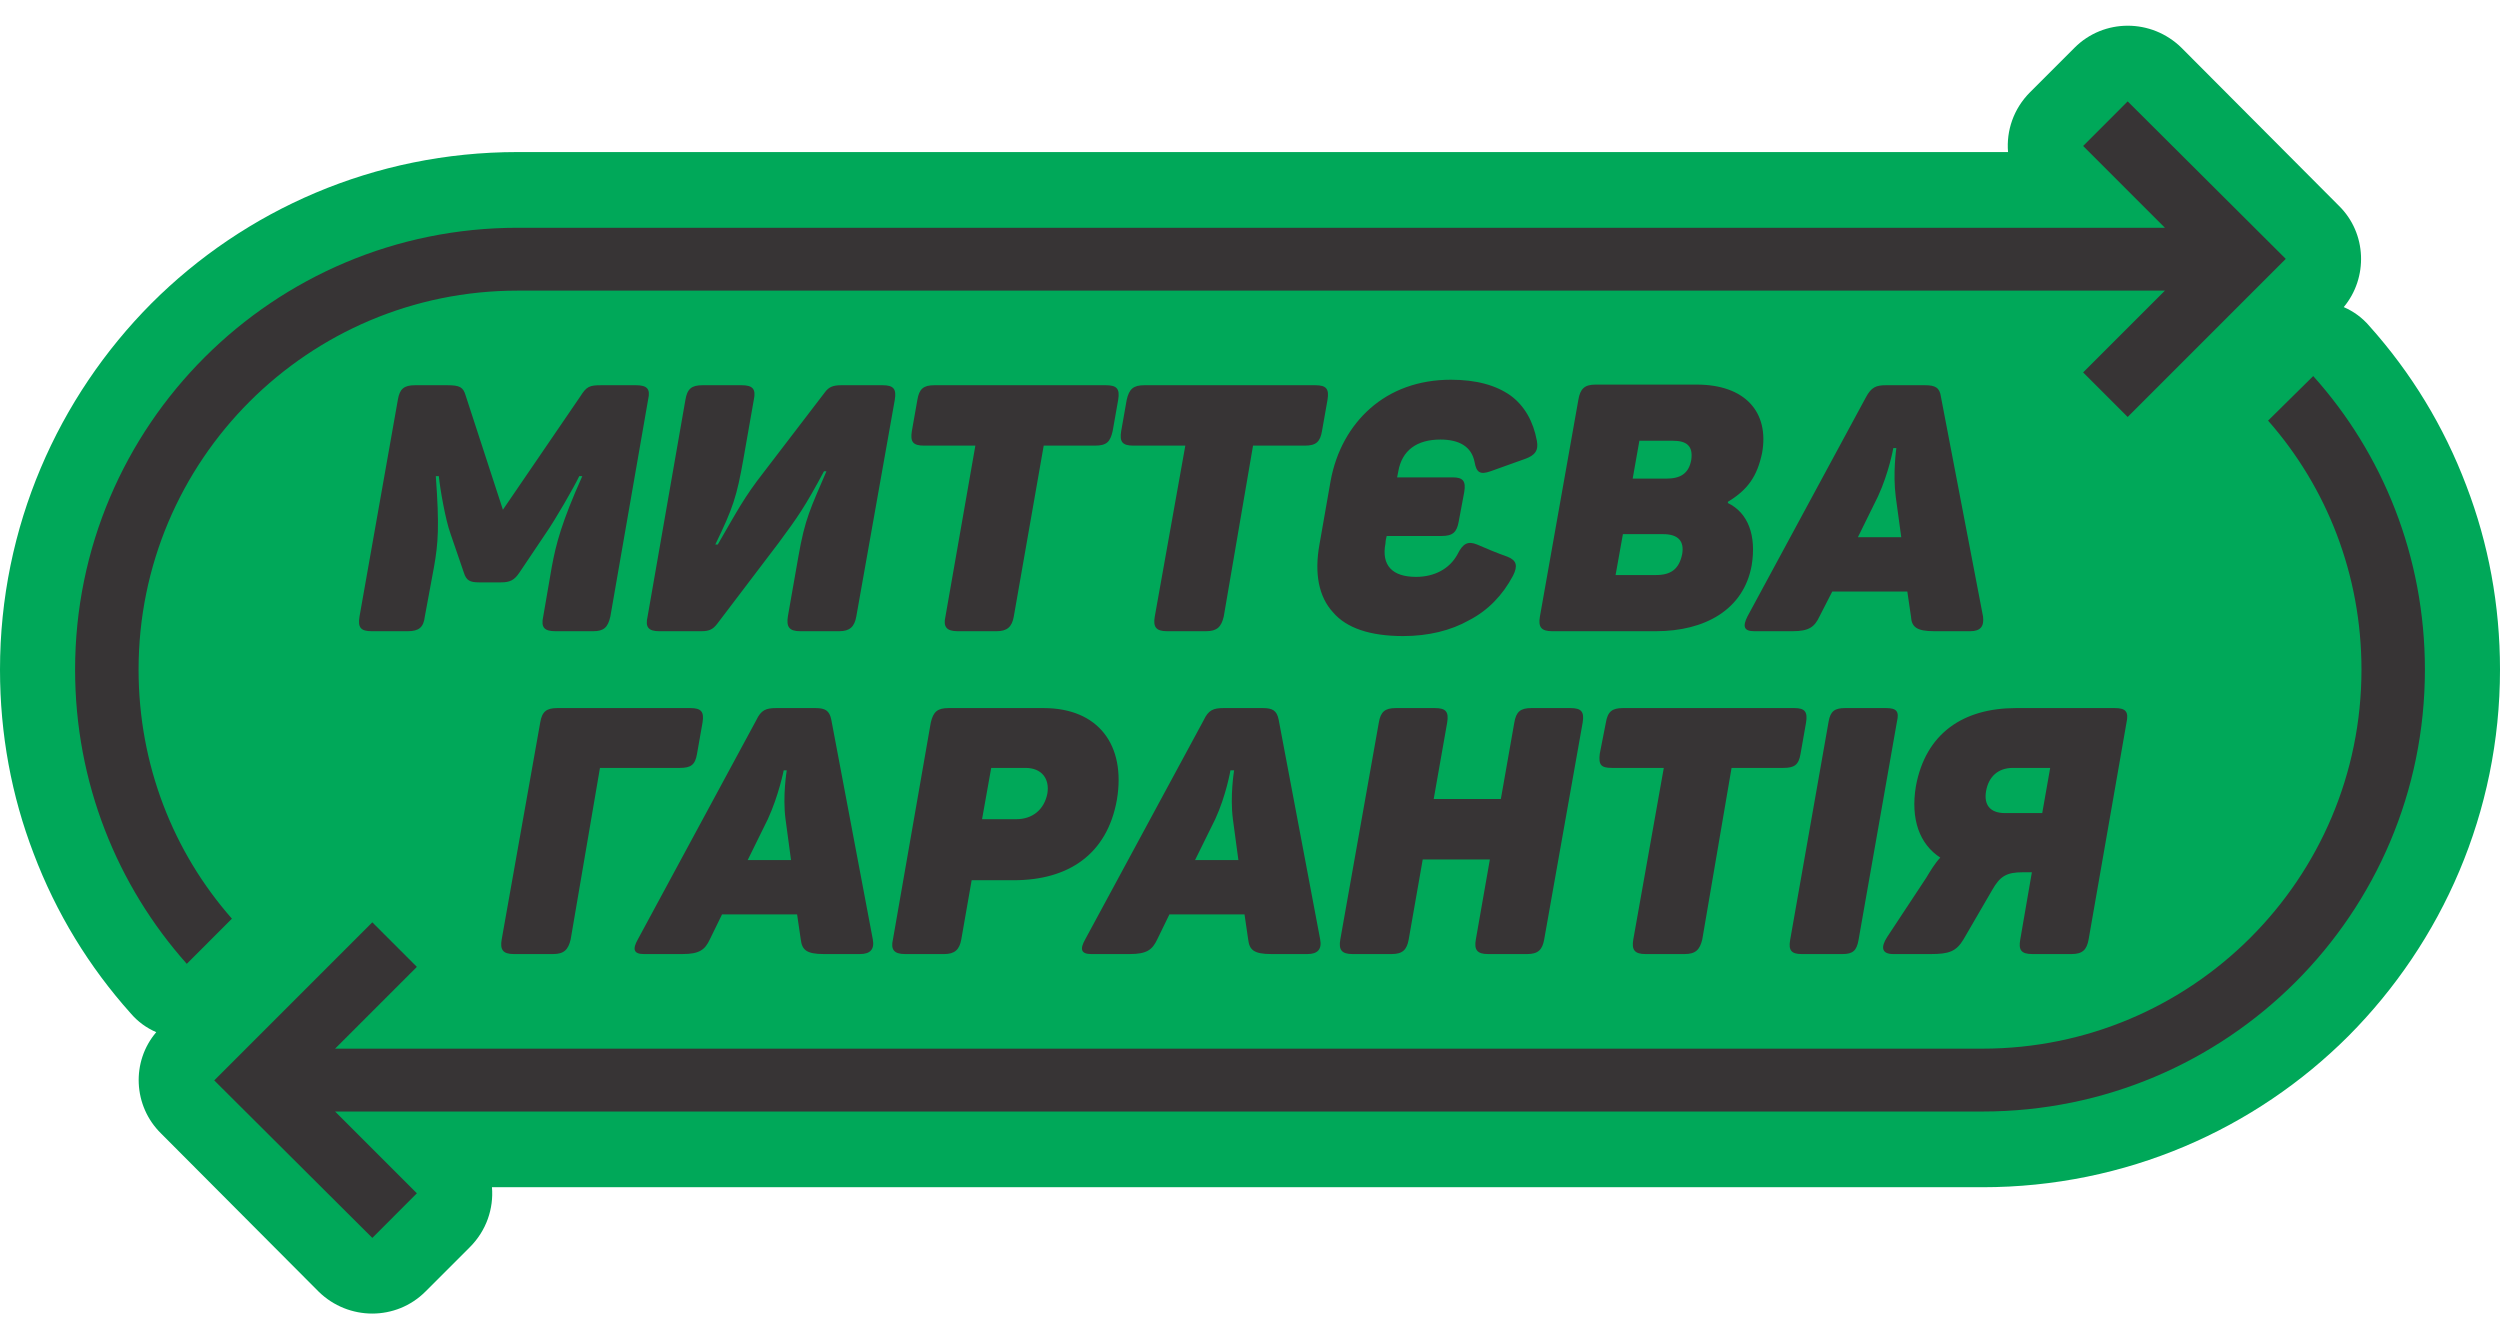
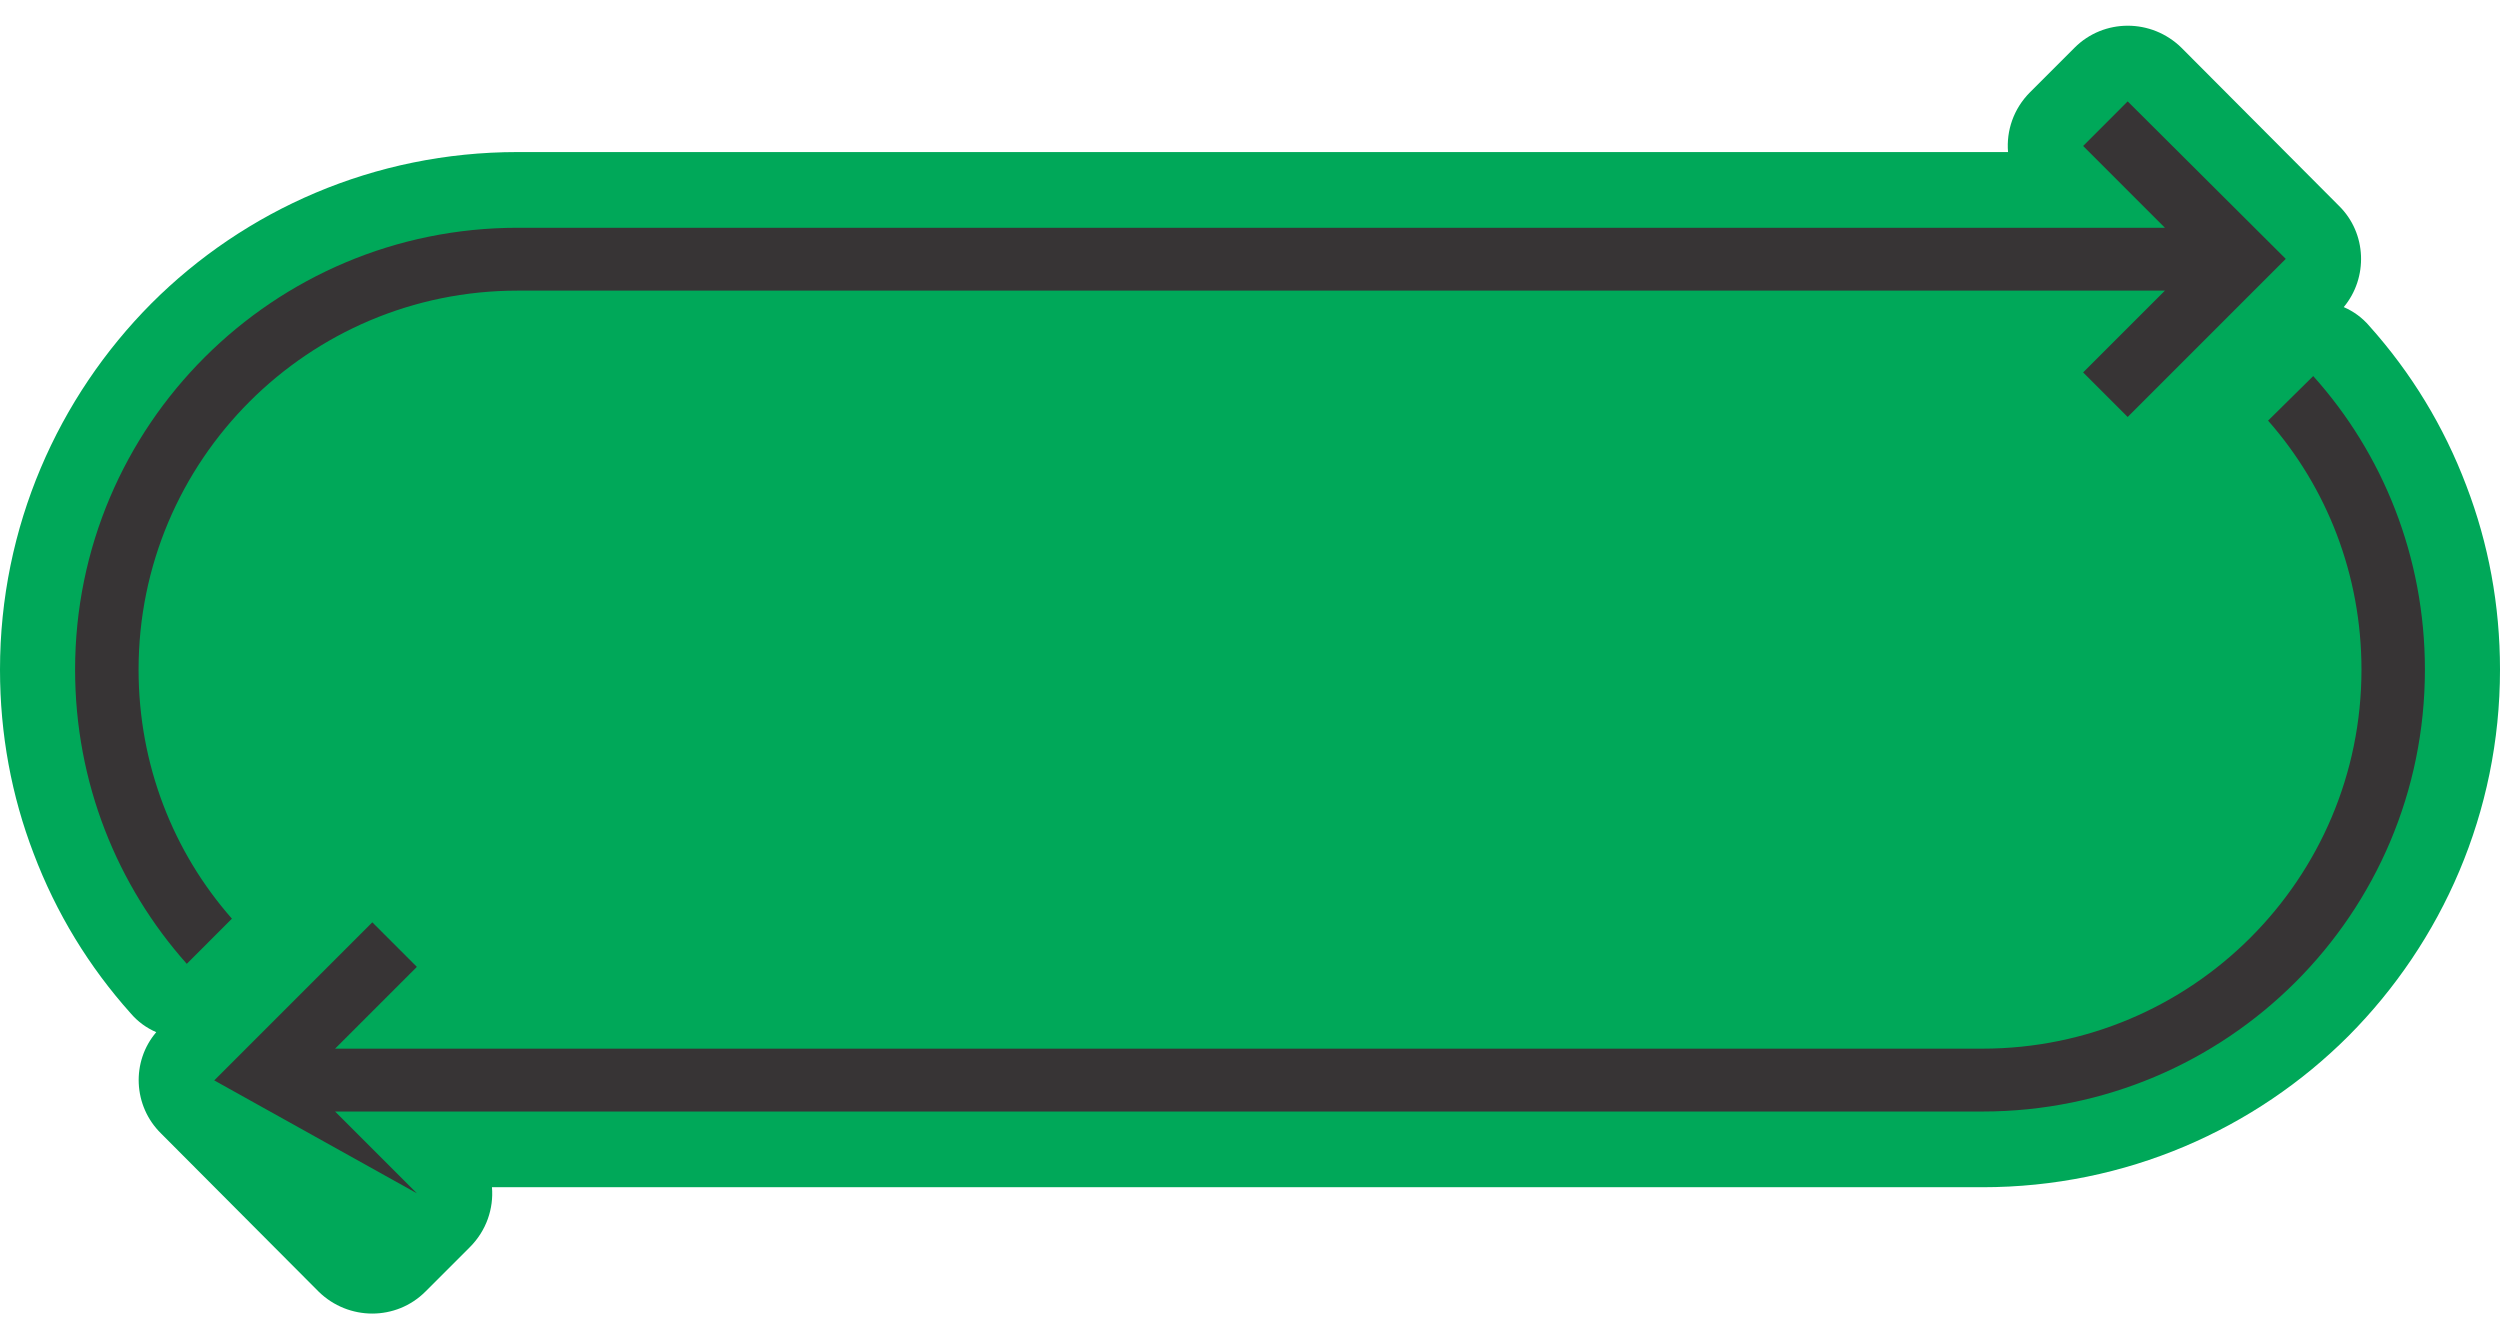
<svg xmlns="http://www.w3.org/2000/svg" width="56" height="30" viewBox="0 0 56 30" fill="none">
  <path d="M3.609 25.391C2.98 24.775 2.939 23.777 3.5 23.121C3.281 23.025 3.09 22.889 2.926 22.697C1.996 21.658 1.258 20.455 0.752 19.115C0.26 17.83 0 16.449 0 15C0 11.801 1.299 8.902 3.391 6.797C5.482 4.705 8.381 3.406 11.594 3.406H44.98C44.94 2.928 45.103 2.436 45.473 2.066L46.471 1.068C47.127 0.412 48.193 0.412 48.863 1.068L52.391 4.609C53.02 5.225 53.047 6.223 52.5 6.879C52.719 6.975 52.91 7.111 53.074 7.303C54.004 8.342 54.742 9.545 55.248 10.885C55.74 12.17 56 13.551 56 15C56 18.199 54.701 21.098 52.609 23.203C50.518 25.295 47.619 26.594 44.406 26.594H11.02C11.06 27.072 10.896 27.564 10.527 27.934L9.529 28.932C8.873 29.588 7.807 29.588 7.137 28.932L3.609 25.391Z" fill="#00A859" />
-   <path d="M34.426 9.873C34.467 10.092 34.385 10.201 34.152 10.283C33.892 10.379 33.646 10.461 33.387 10.557C33.154 10.639 33.072 10.584 33.031 10.352C32.963 9.996 32.676 9.846 32.266 9.846C31.732 9.846 31.404 10.092 31.322 10.557C31.308 10.611 31.308 10.652 31.295 10.693C31.705 10.693 32.129 10.693 32.539 10.693C32.771 10.693 32.84 10.775 32.799 11.021C32.758 11.24 32.717 11.459 32.676 11.678C32.635 11.924 32.539 12.006 32.293 12.006C31.883 12.006 31.473 12.006 31.062 12.006C31.049 12.06 31.035 12.115 31.035 12.17C30.939 12.662 31.185 12.922 31.719 12.922C32.129 12.922 32.471 12.744 32.648 12.416C32.771 12.17 32.881 12.115 33.086 12.197C33.305 12.293 33.537 12.389 33.769 12.471C33.974 12.553 34.002 12.676 33.892 12.895C33.66 13.332 33.332 13.674 32.908 13.893C32.498 14.125 31.992 14.248 31.431 14.248C30.693 14.248 30.16 14.07 29.859 13.715C29.545 13.373 29.435 12.854 29.558 12.184C29.64 11.719 29.723 11.24 29.805 10.775C29.928 10.105 30.242 9.545 30.693 9.148C31.158 8.738 31.773 8.506 32.498 8.506C33.072 8.506 33.51 8.629 33.838 8.861C34.152 9.094 34.344 9.436 34.426 9.873ZM29.463 8.629H25.635C25.389 8.629 25.293 8.711 25.238 8.957L25.115 9.654C25.074 9.9 25.142 9.982 25.389 9.982H26.551L25.867 13.81C25.826 14.043 25.894 14.139 26.14 14.139H27.015C27.262 14.139 27.357 14.043 27.412 13.81L28.068 9.982H29.23C29.476 9.982 29.572 9.9 29.613 9.654L29.736 8.957C29.777 8.711 29.709 8.629 29.463 8.629ZM14.246 8.629H13.467C13.207 8.629 13.139 8.656 13.002 8.875L11.265 11.418L10.431 8.861C10.377 8.67 10.295 8.629 10.021 8.629H9.297C9.051 8.629 8.955 8.711 8.914 8.943L8.053 13.81C8.012 14.057 8.08 14.139 8.326 14.139H9.133C9.379 14.139 9.488 14.057 9.516 13.81L9.721 12.703C9.816 12.17 9.844 11.787 9.762 10.666H9.83C9.857 10.953 9.98 11.65 10.09 11.951L10.39 12.826C10.445 13.004 10.527 13.045 10.732 13.045H11.225C11.43 13.045 11.525 12.99 11.635 12.826L12.223 11.951C12.441 11.637 12.851 10.926 12.975 10.666H13.043C12.578 11.705 12.455 12.184 12.359 12.703L12.168 13.81C12.113 14.057 12.195 14.139 12.441 14.139H13.289C13.521 14.139 13.617 14.057 13.672 13.81L14.519 8.943C14.574 8.711 14.492 8.629 14.246 8.629ZM19.769 8.629H18.84C18.662 8.629 18.566 8.67 18.484 8.779L17.103 10.584C16.666 11.145 16.529 11.418 16.078 12.197H16.023C16.42 11.377 16.502 11.131 16.652 10.283L16.885 8.957C16.939 8.711 16.857 8.629 16.611 8.629H15.736C15.49 8.629 15.394 8.711 15.353 8.957L14.506 13.81C14.451 14.043 14.519 14.139 14.765 14.139H15.709C15.887 14.139 15.969 14.098 16.064 13.975L17.445 12.156C17.869 11.582 18.033 11.35 18.457 10.557H18.512C18.156 11.391 18.033 11.609 17.883 12.471L17.65 13.797C17.609 14.043 17.678 14.139 17.924 14.139H18.799C19.031 14.139 19.14 14.043 19.181 13.81L20.043 8.957C20.084 8.711 20.015 8.629 19.769 8.629ZM24.773 8.629H20.931C20.685 8.629 20.59 8.711 20.549 8.957L20.426 9.654C20.385 9.9 20.453 9.982 20.699 9.982H21.848L21.178 13.81C21.123 14.043 21.205 14.139 21.451 14.139H22.326C22.558 14.139 22.668 14.043 22.709 13.81L23.379 9.982H24.527C24.787 9.982 24.869 9.9 24.924 9.654L25.047 8.957C25.088 8.711 25.019 8.629 24.773 8.629ZM38.008 8.615H35.738C35.492 8.615 35.396 8.711 35.355 8.957L34.494 13.81C34.453 14.043 34.521 14.139 34.767 14.139H37.092C38.185 14.139 39.06 13.66 39.238 12.662C39.347 11.992 39.156 11.486 38.705 11.268V11.24C39.156 10.967 39.361 10.666 39.471 10.146C39.635 9.23 39.088 8.615 38.008 8.615ZM37.885 10.297C37.83 10.611 37.639 10.721 37.324 10.721H36.572L36.722 9.873H37.474C37.789 9.873 37.926 9.996 37.885 10.297ZM37.68 12.416C37.611 12.744 37.434 12.881 37.092 12.881H36.189L36.353 11.965H37.256C37.584 11.965 37.734 12.115 37.68 12.416ZM39.293 14.139H40.154C40.523 14.139 40.646 14.043 40.756 13.81L41.043 13.25H42.724L42.806 13.81C42.82 14.043 42.93 14.139 43.326 14.139H44.133C44.365 14.139 44.447 14.029 44.42 13.81L43.477 8.889C43.449 8.684 43.353 8.629 43.121 8.629H42.246C42.027 8.629 41.918 8.67 41.795 8.902L39.142 13.81C39.033 14.029 39.06 14.139 39.293 14.139ZM41.617 12.033L42.068 11.117C42.314 10.584 42.41 10.037 42.41 10.037H42.478C42.478 10.037 42.396 10.598 42.465 11.131L42.588 12.033H41.617Z" fill="#373435" />
-   <path d="M50.805 9.422C52.117 10.912 52.897 12.867 52.897 15C52.897 19.689 49.096 23.49 44.406 23.49H7.506L9.338 21.658L8.34 20.66L4.799 24.201L8.34 27.729L9.338 26.73L7.506 24.898H44.406C49.889 24.898 54.318 20.469 54.318 15C54.318 12.471 53.375 10.16 51.816 8.424L50.805 9.422ZM5.195 20.578C3.883 19.088 3.104 17.133 3.104 15C3.104 10.31 6.904 6.51 11.594 6.51H48.494L46.662 8.342L47.66 9.34L51.201 5.799L47.66 2.271L46.662 3.27L48.494 5.102H11.594C6.125 5.102 1.682 9.531 1.682 15C1.682 17.529 2.625 19.84 4.184 21.59L5.195 20.578Z" fill="#373435" />
-   <path d="M15.463 15.861H12.482C12.236 15.861 12.14 15.943 12.1 16.189L11.238 21.043C11.197 21.275 11.265 21.371 11.512 21.371H12.387C12.633 21.371 12.728 21.275 12.783 21.043L13.439 17.201H15.23C15.476 17.201 15.572 17.133 15.613 16.887L15.736 16.189C15.777 15.943 15.709 15.861 15.463 15.861ZM14.424 21.371H15.285C15.668 21.371 15.791 21.275 15.9 21.043L16.174 20.482H17.855L17.937 21.043C17.965 21.275 18.06 21.371 18.457 21.371H19.264C19.496 21.371 19.592 21.262 19.551 21.043L18.621 16.121C18.58 15.916 18.484 15.861 18.265 15.861H17.39C17.158 15.861 17.049 15.902 16.939 16.135L14.287 21.043C14.164 21.262 14.191 21.371 14.424 21.371ZM16.748 19.266L17.199 18.35C17.445 17.816 17.555 17.256 17.555 17.256H17.623C17.623 17.256 17.527 17.83 17.596 18.35L17.719 19.266H16.748ZM23.379 15.861H21.246C21 15.861 20.904 15.943 20.849 16.189L20.002 21.043C19.947 21.275 20.029 21.371 20.275 21.371H21.15C21.383 21.371 21.492 21.275 21.533 21.043L21.765 19.717H22.709C23.926 19.717 24.801 19.143 25.019 17.912C25.224 16.682 24.596 15.861 23.379 15.861ZM22.764 18.35H21.998L22.203 17.201H22.969C23.338 17.201 23.515 17.447 23.461 17.775C23.392 18.131 23.133 18.35 22.764 18.35ZM24.445 21.371H25.306C25.689 21.371 25.812 21.275 25.922 21.043L26.195 20.482H27.877L27.959 21.043C27.986 21.275 28.082 21.371 28.478 21.371H29.285C29.517 21.371 29.613 21.262 29.572 21.043L28.642 16.121C28.602 15.916 28.506 15.861 28.287 15.861H27.412C27.18 15.861 27.07 15.902 26.961 16.135L24.308 21.043C24.185 21.262 24.213 21.371 24.445 21.371ZM26.769 19.266L27.221 18.35C27.467 17.816 27.562 17.256 27.562 17.256H27.644C27.644 17.256 27.549 17.83 27.617 18.35L27.74 19.266H26.769ZM35.178 15.861H34.303C34.056 15.861 33.961 15.943 33.92 16.189L33.619 17.898H32.115L32.416 16.189C32.457 15.943 32.389 15.861 32.142 15.861H31.267C31.021 15.861 30.926 15.943 30.885 16.189L30.023 21.043C29.982 21.275 30.051 21.371 30.297 21.371H31.172C31.418 21.371 31.514 21.275 31.555 21.043L31.869 19.252H33.373L33.059 21.043C33.017 21.275 33.086 21.371 33.332 21.371H34.207C34.453 21.371 34.549 21.275 34.59 21.043L35.451 16.189C35.492 15.943 35.424 15.861 35.178 15.861ZM40.195 15.861H36.353C36.107 15.861 36.012 15.943 35.971 16.189L35.834 16.887C35.806 17.133 35.861 17.201 36.107 17.201H37.269L36.586 21.043C36.545 21.275 36.613 21.371 36.859 21.371H37.734C37.98 21.371 38.076 21.275 38.131 21.043L38.787 17.201H39.949C40.195 17.201 40.291 17.133 40.332 16.887L40.455 16.189C40.496 15.943 40.428 15.861 40.195 15.861ZM42.916 17.611C42.793 18.35 42.998 18.91 43.463 19.211C43.353 19.32 43.23 19.525 43.148 19.662L42.273 20.988C42.123 21.221 42.15 21.371 42.41 21.371H43.244C43.654 21.371 43.818 21.316 43.982 21.043L44.625 19.936C44.803 19.621 44.953 19.539 45.309 19.539H45.514L45.254 21.043C45.213 21.275 45.267 21.371 45.527 21.371H46.402C46.648 21.371 46.744 21.275 46.785 21.043L47.633 16.189C47.687 15.943 47.619 15.861 47.373 15.861H45.158C43.982 15.861 43.135 16.422 42.916 17.611ZM45.924 17.201L45.746 18.213H44.912C44.584 18.213 44.434 18.035 44.488 17.721C44.543 17.406 44.748 17.201 45.09 17.201H45.924ZM40.961 16.162L40.099 21.057C40.059 21.289 40.127 21.371 40.359 21.371H41.275C41.508 21.371 41.59 21.289 41.631 21.057L42.492 16.162C42.547 15.93 42.478 15.861 42.246 15.861H41.33C41.097 15.861 41.002 15.93 40.961 16.162Z" fill="#373435" />
+   <path d="M50.805 9.422C52.117 10.912 52.897 12.867 52.897 15C52.897 19.689 49.096 23.49 44.406 23.49H7.506L9.338 21.658L8.34 20.66L4.799 24.201L9.338 26.73L7.506 24.898H44.406C49.889 24.898 54.318 20.469 54.318 15C54.318 12.471 53.375 10.16 51.816 8.424L50.805 9.422ZM5.195 20.578C3.883 19.088 3.104 17.133 3.104 15C3.104 10.31 6.904 6.51 11.594 6.51H48.494L46.662 8.342L47.66 9.34L51.201 5.799L47.66 2.271L46.662 3.27L48.494 5.102H11.594C6.125 5.102 1.682 9.531 1.682 15C1.682 17.529 2.625 19.84 4.184 21.59L5.195 20.578Z" fill="#373435" />
</svg>